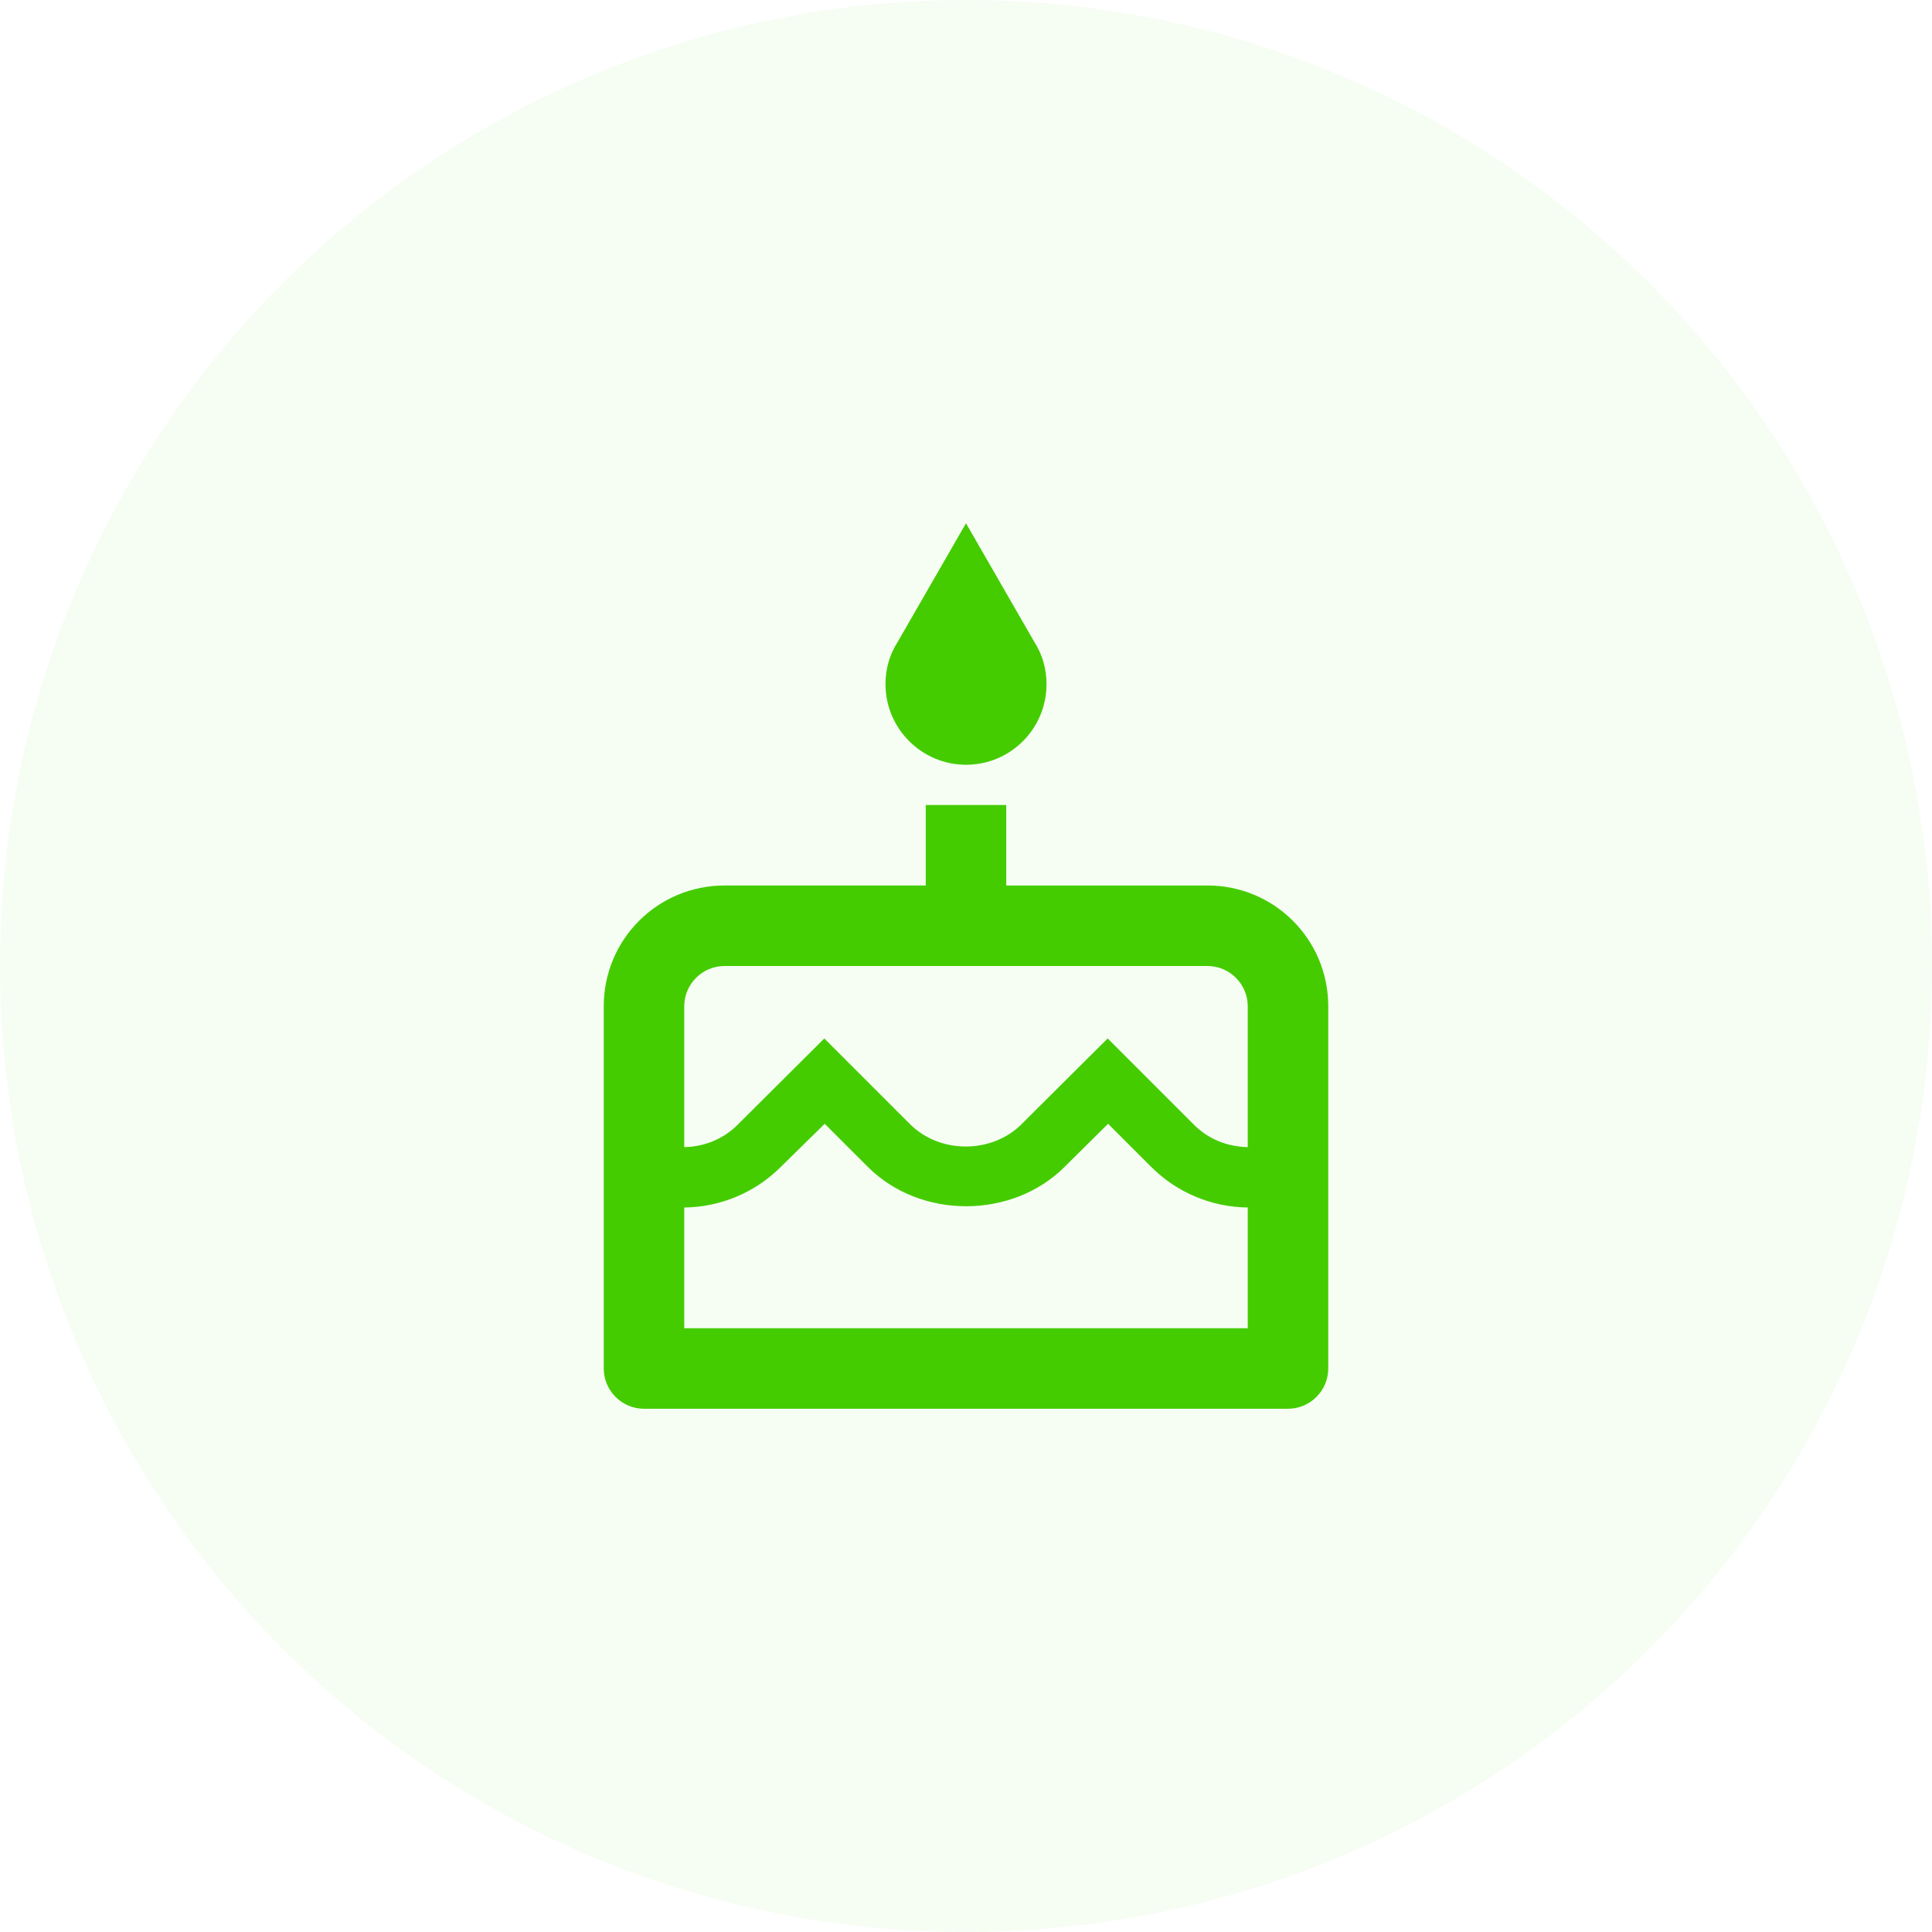
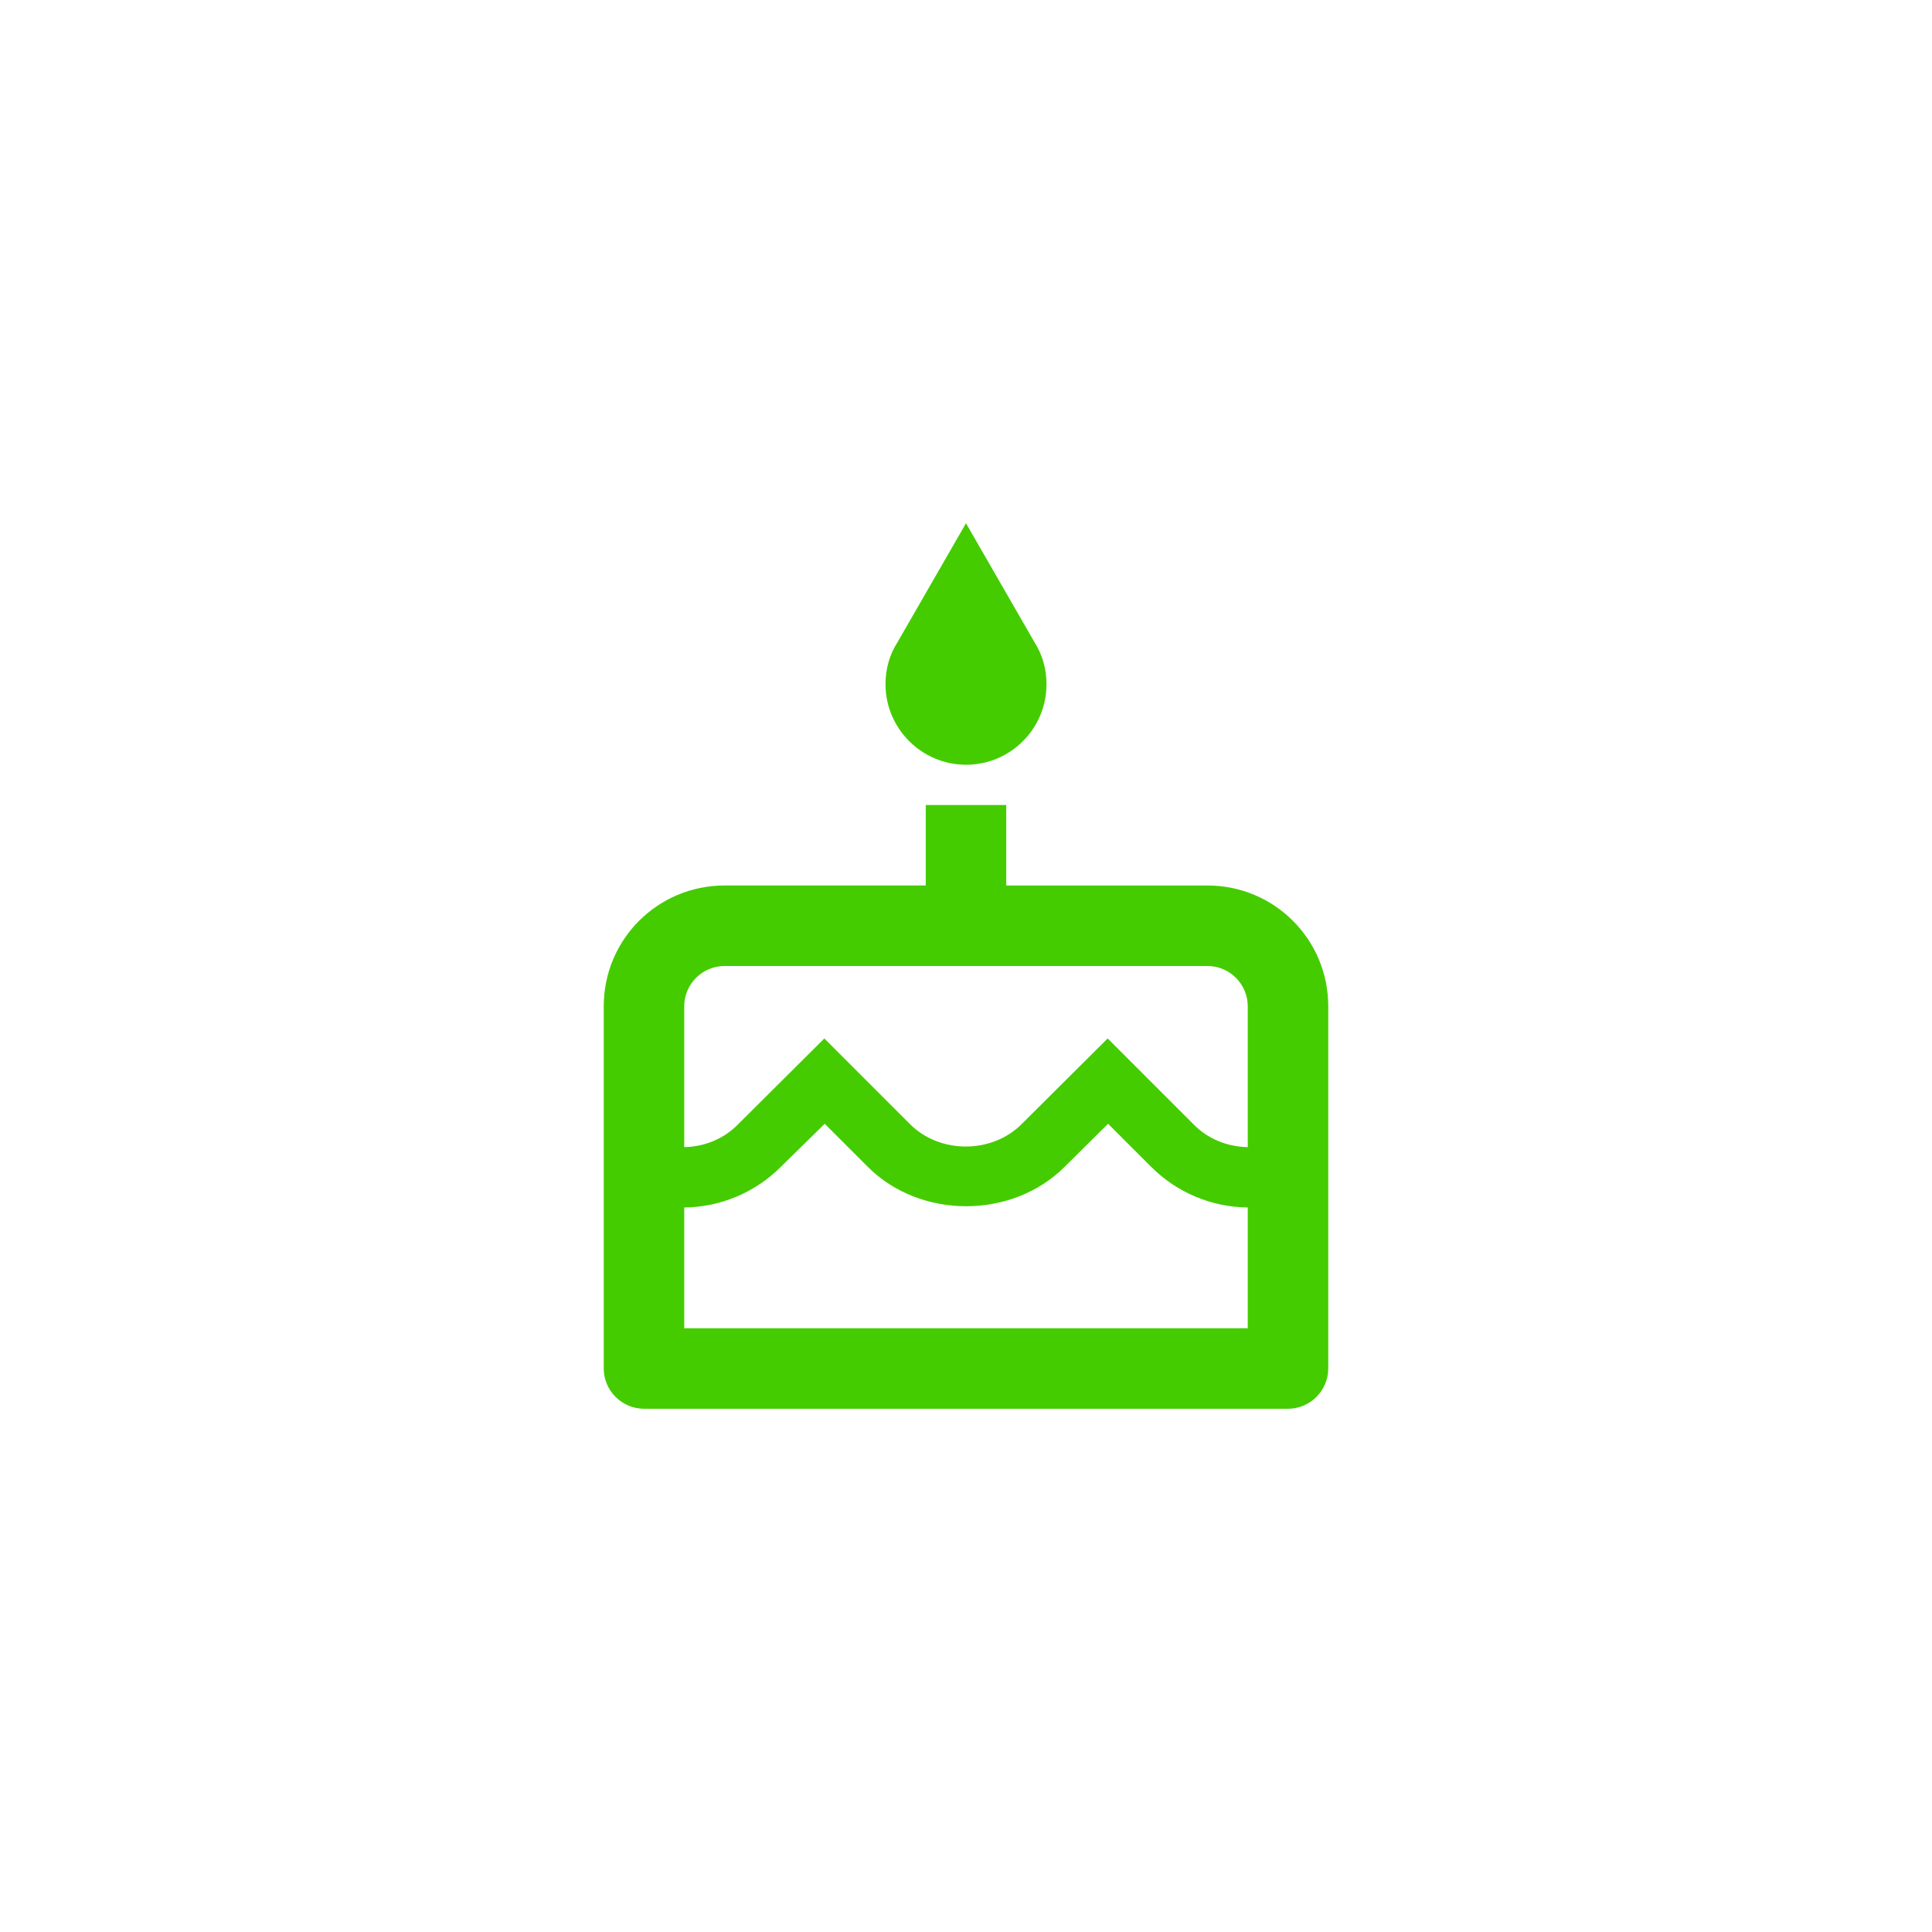
<svg xmlns="http://www.w3.org/2000/svg" width="96" height="96" viewBox="0 0 96 96" fill="none">
-   <circle cx="48" cy="48" r="48" fill="#4C0" fill-opacity=".05" />
  <path fill-rule="evenodd" clip-rule="evenodd" d="M52 34c0 2.2-1.78 4-4 4-2.2 0-4-1.8-4-4 0-.76.2-1.46.58-2.06L48 26l3.42 5.94c.38.6.58 1.3.58 2.06zm-2 10h10c3.32 0 6 2.68 6 6v18c0 1.1-.9 2-2 2H32c-1.1 0-2-.9-2-2V50c0-3.32 2.68-6 6-6h10v-4h4v4zM34 66v-6c1.8-.02 3.52-.74 4.8-2.02l2.18-2.14 2.14 2.14c2.62 2.62 7.18 2.6 9.78 0l2.16-2.14 2.14 2.14c1.28 1.28 3 2 4.8 2.02v6H34zm25.3-10.14c.72.74 1.68 1.12 2.7 1.14v-7c0-1.1-.9-2-2-2H36c-1.1 0-2 .9-2 2v7c1.02-.02 1.98-.42 2.68-1.14l4.28-4.26 4.26 4.26c1.48 1.48 4.06 1.48 5.54 0l4.28-4.26 4.26 4.26z" fill="#4C0" />
</svg>